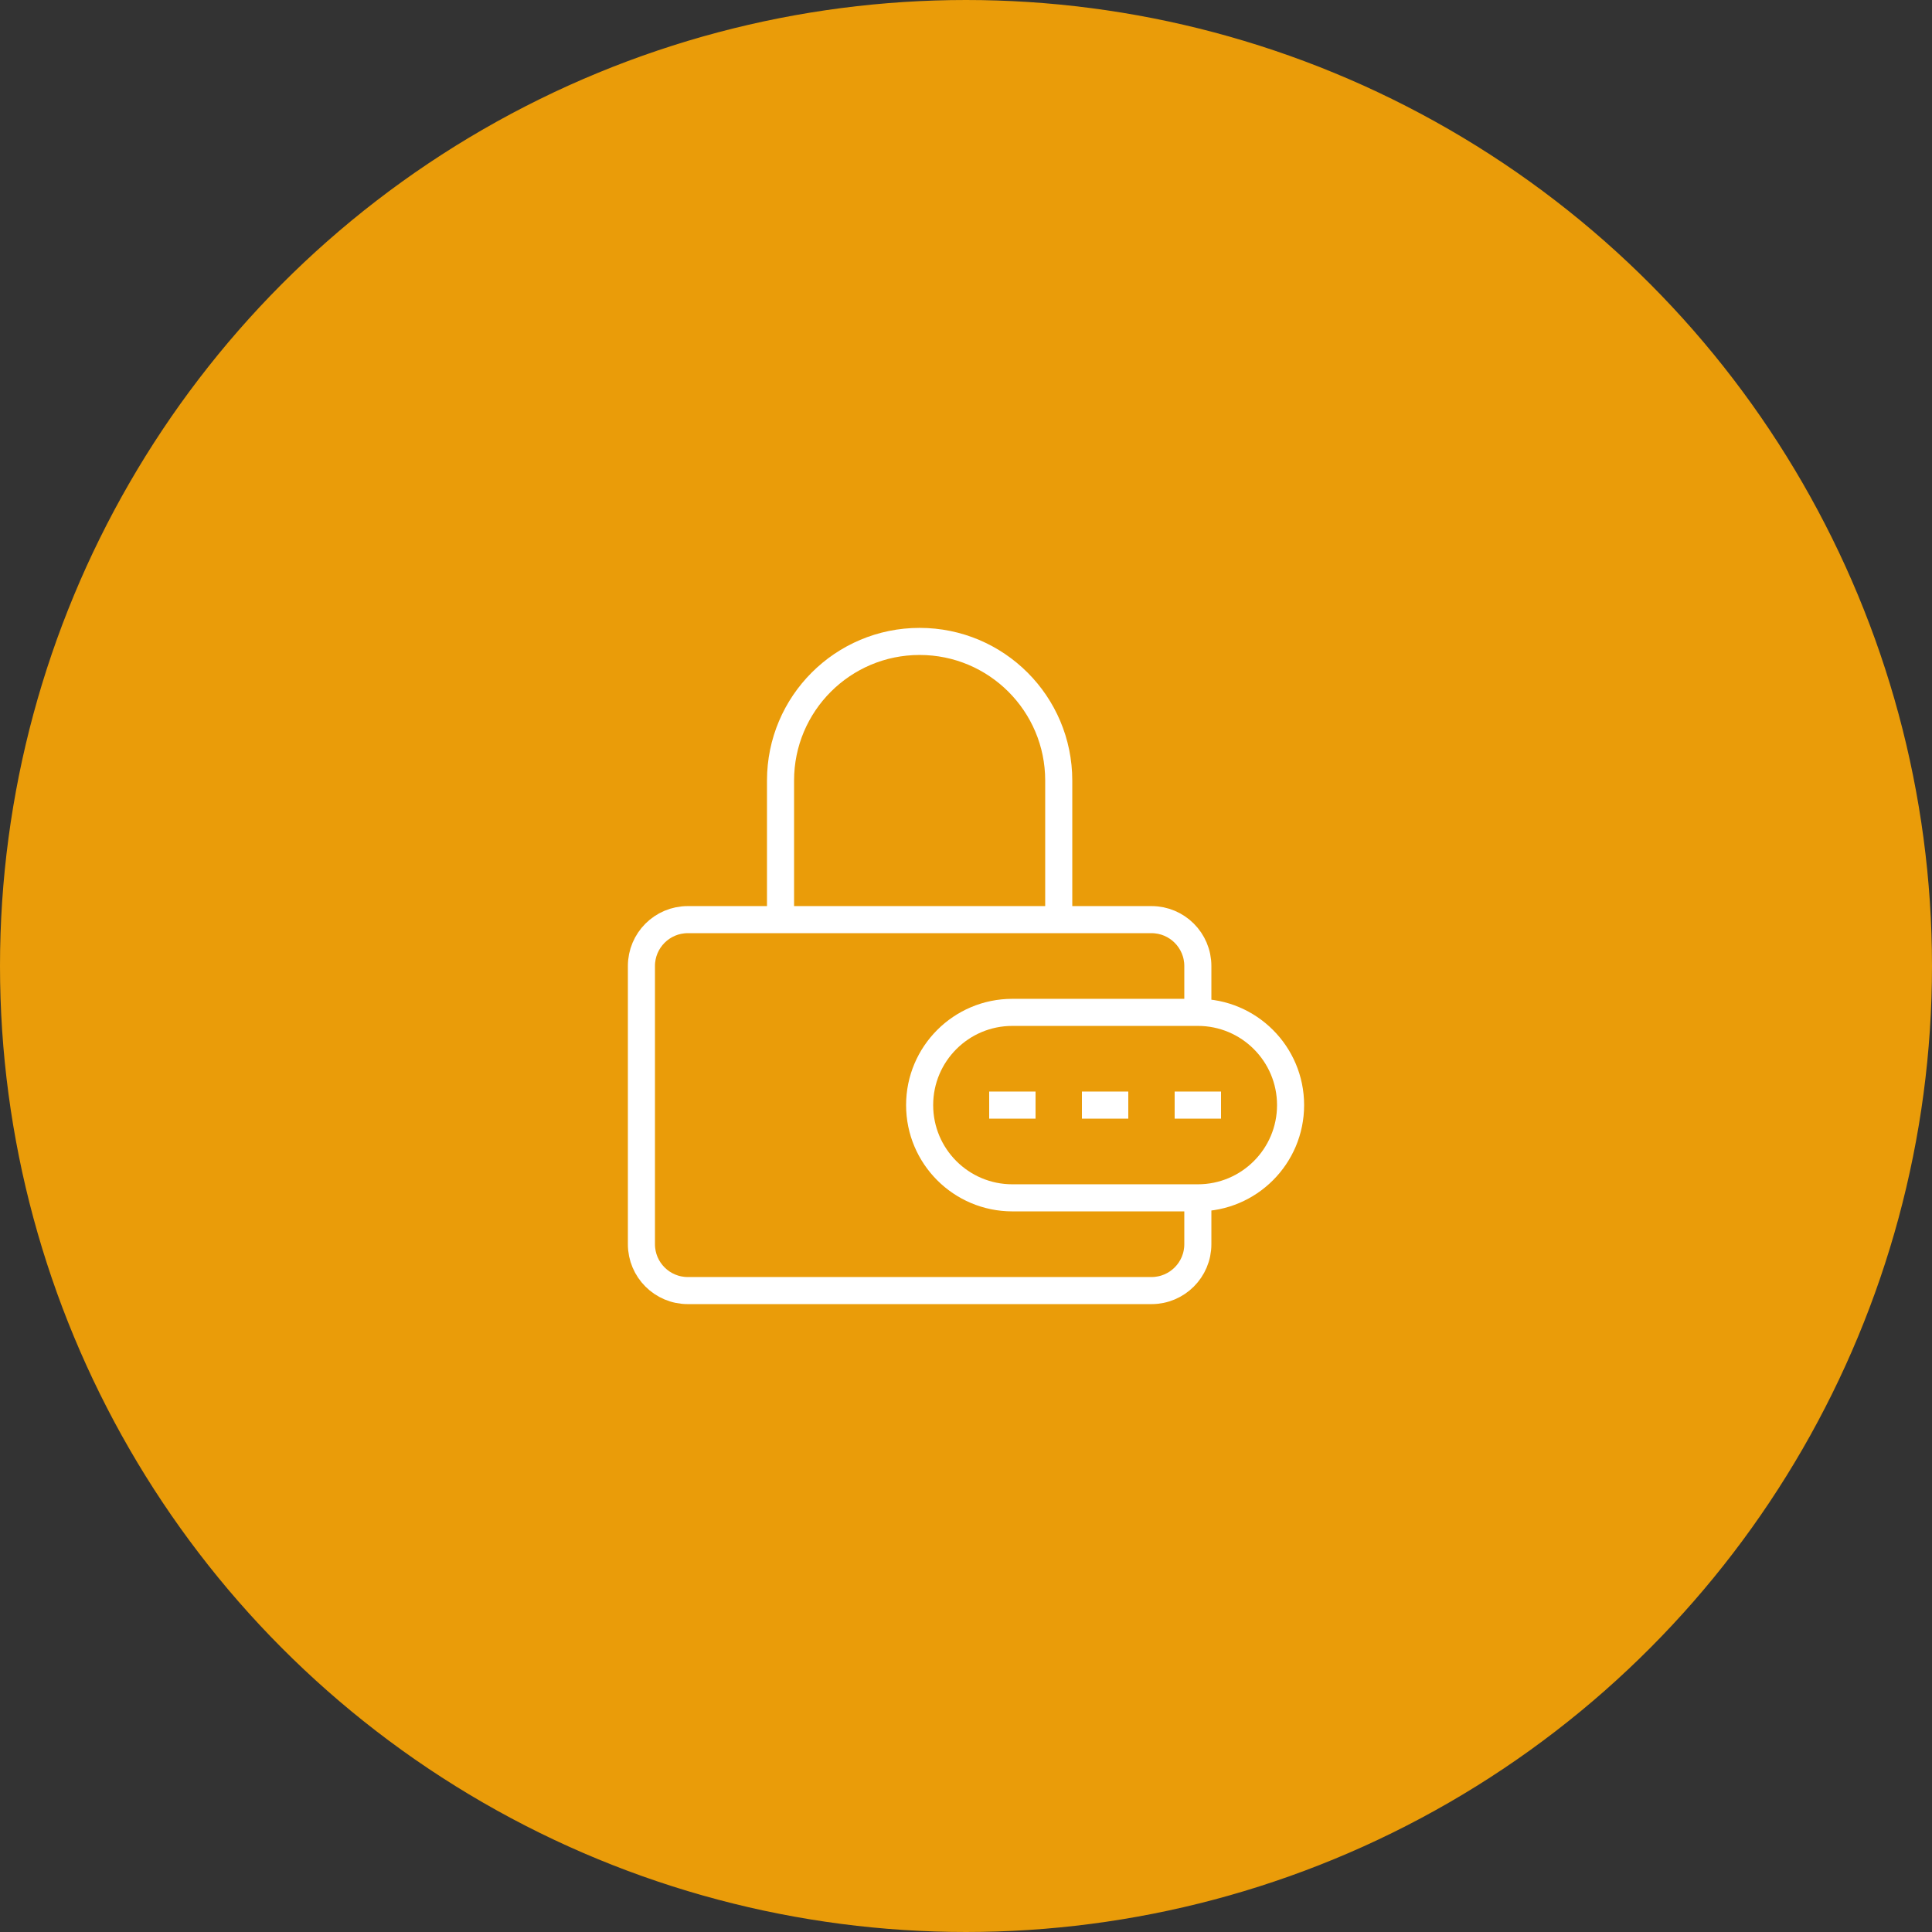
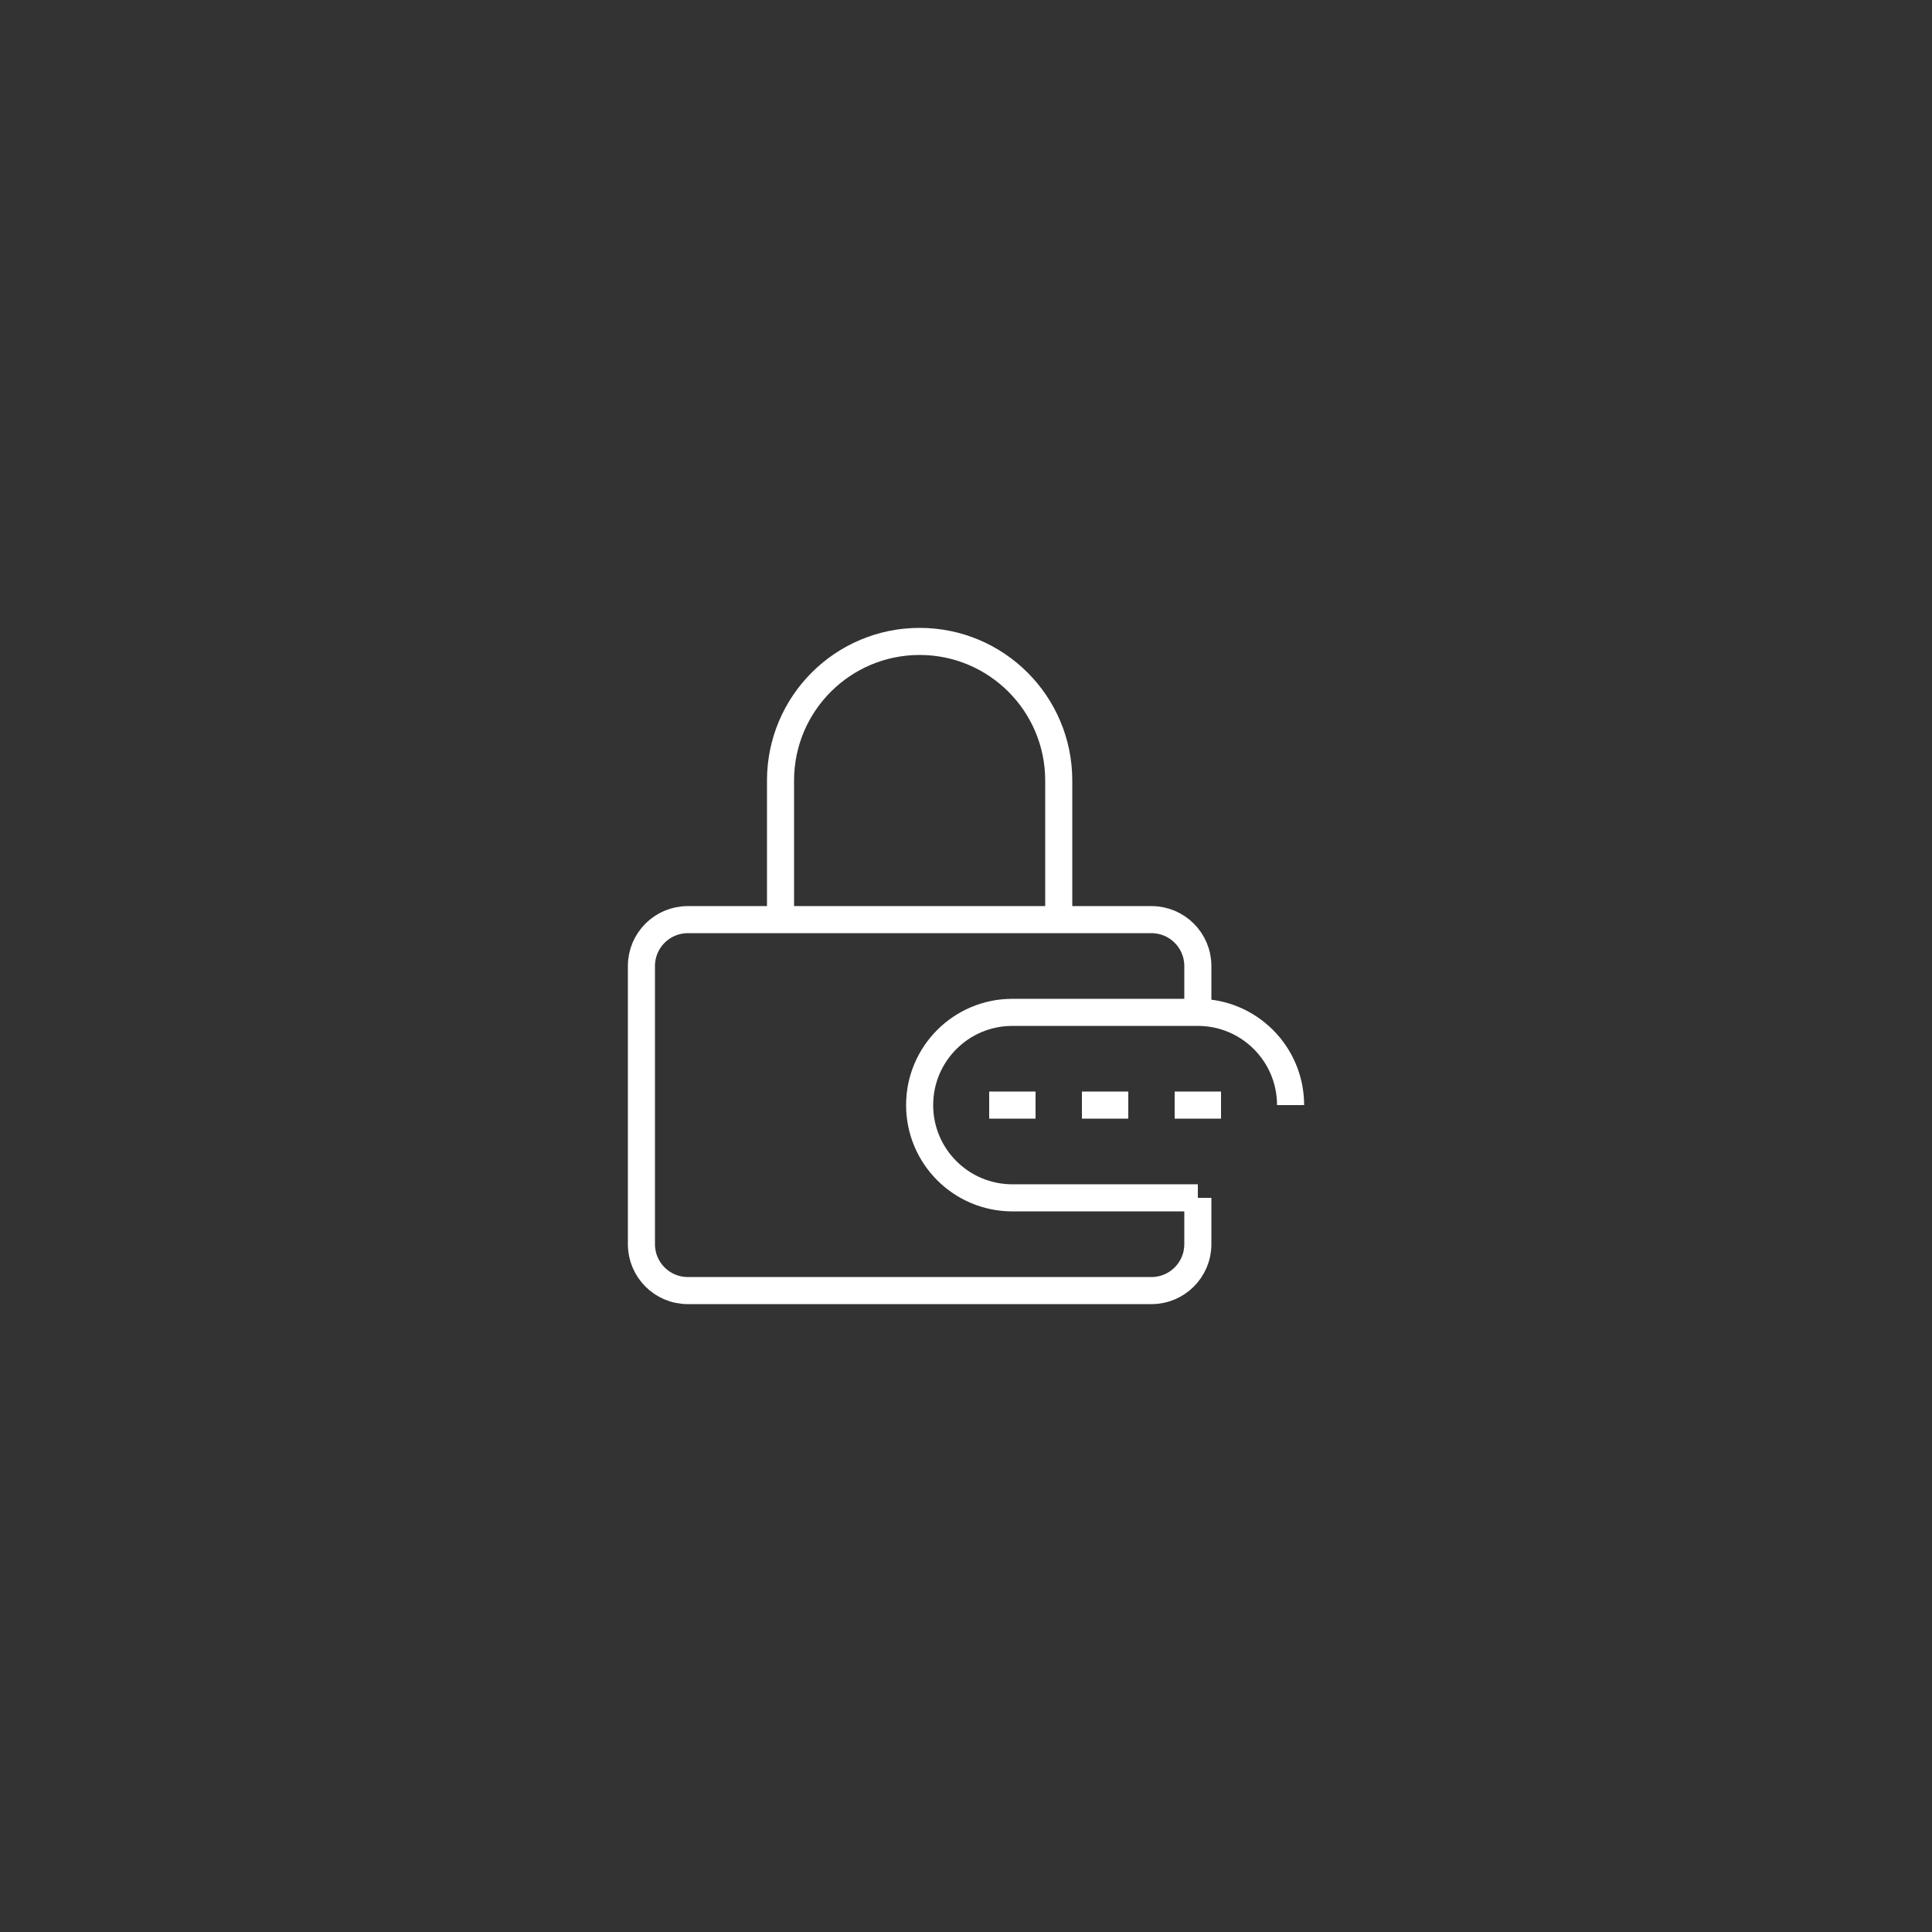
<svg xmlns="http://www.w3.org/2000/svg" width="107" height="107" viewBox="0 0 107 107" fill="none">
  <rect x="0" y="0" width="107" height="107" fill="#333333" stroke="none" />
-   <circle cx="53.5" cy="53.5" r="52.5" fill="#EA9C09" stroke="#EA9C09" stroke-width="2" />
-   <path d="M66.34 56.068V53.5C66.34 52.082 65.19 50.932 63.772 50.932H38.092C36.674 50.932 35.524 52.082 35.524 53.5V68.908C35.524 70.326 36.674 71.476 38.092 71.476H63.772C65.19 71.476 66.34 70.326 66.34 68.908V66.34M66.34 56.068H56.068C53.231 56.068 50.932 58.368 50.932 61.204C50.932 64.041 53.231 66.34 56.068 66.34H66.34M66.34 56.068C69.176 56.068 71.476 58.368 71.476 61.204C71.476 64.041 69.176 66.34 66.34 66.34M43.228 50.932V43.228C43.228 38.973 46.677 35.524 50.932 35.524C55.187 35.524 58.636 38.973 58.636 43.228V50.932M65.056 61.204H67.624M59.92 61.204H62.488M54.784 61.204H57.352" stroke="white" stroke-width="1.5" />
+   <path d="M66.34 56.068V53.5C66.34 52.082 65.19 50.932 63.772 50.932H38.092C36.674 50.932 35.524 52.082 35.524 53.5V68.908C35.524 70.326 36.674 71.476 38.092 71.476H63.772C65.19 71.476 66.34 70.326 66.34 68.908V66.34M66.34 56.068H56.068C53.231 56.068 50.932 58.368 50.932 61.204C50.932 64.041 53.231 66.34 56.068 66.34H66.34M66.34 56.068C69.176 56.068 71.476 58.368 71.476 61.204M43.228 50.932V43.228C43.228 38.973 46.677 35.524 50.932 35.524C55.187 35.524 58.636 38.973 58.636 43.228V50.932M65.056 61.204H67.624M59.92 61.204H62.488M54.784 61.204H57.352" stroke="white" stroke-width="1.5" />
</svg>